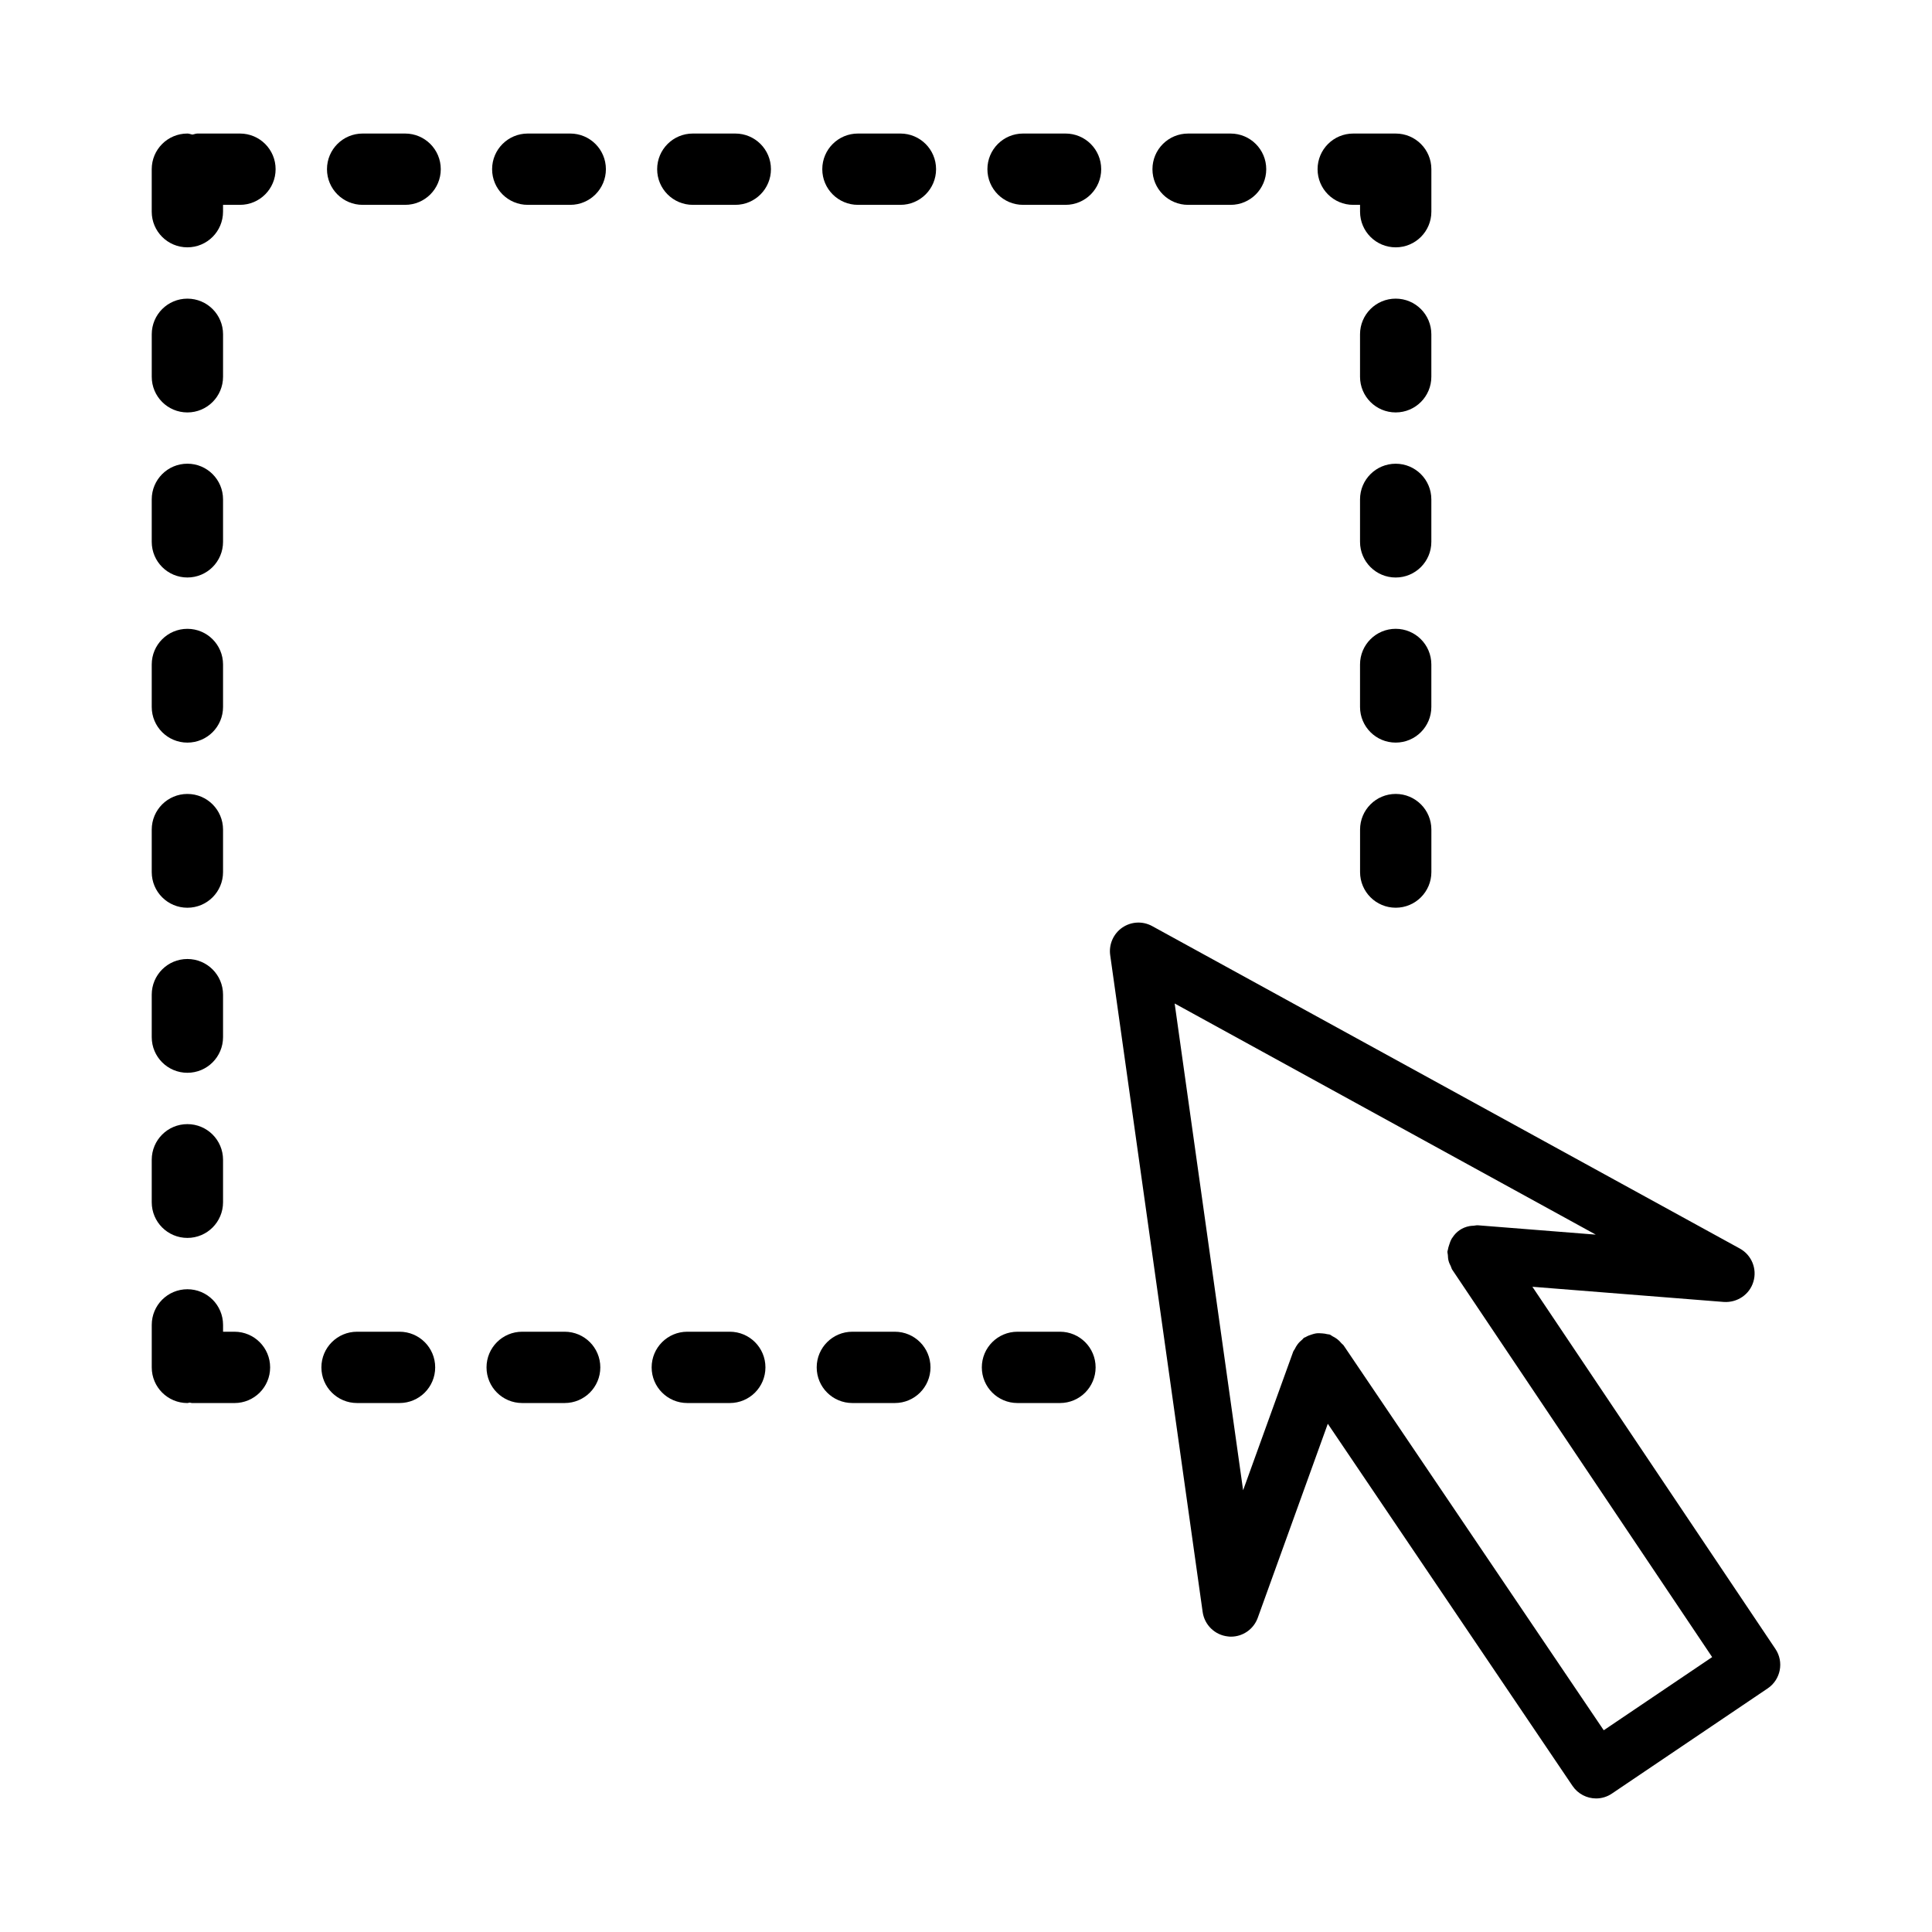
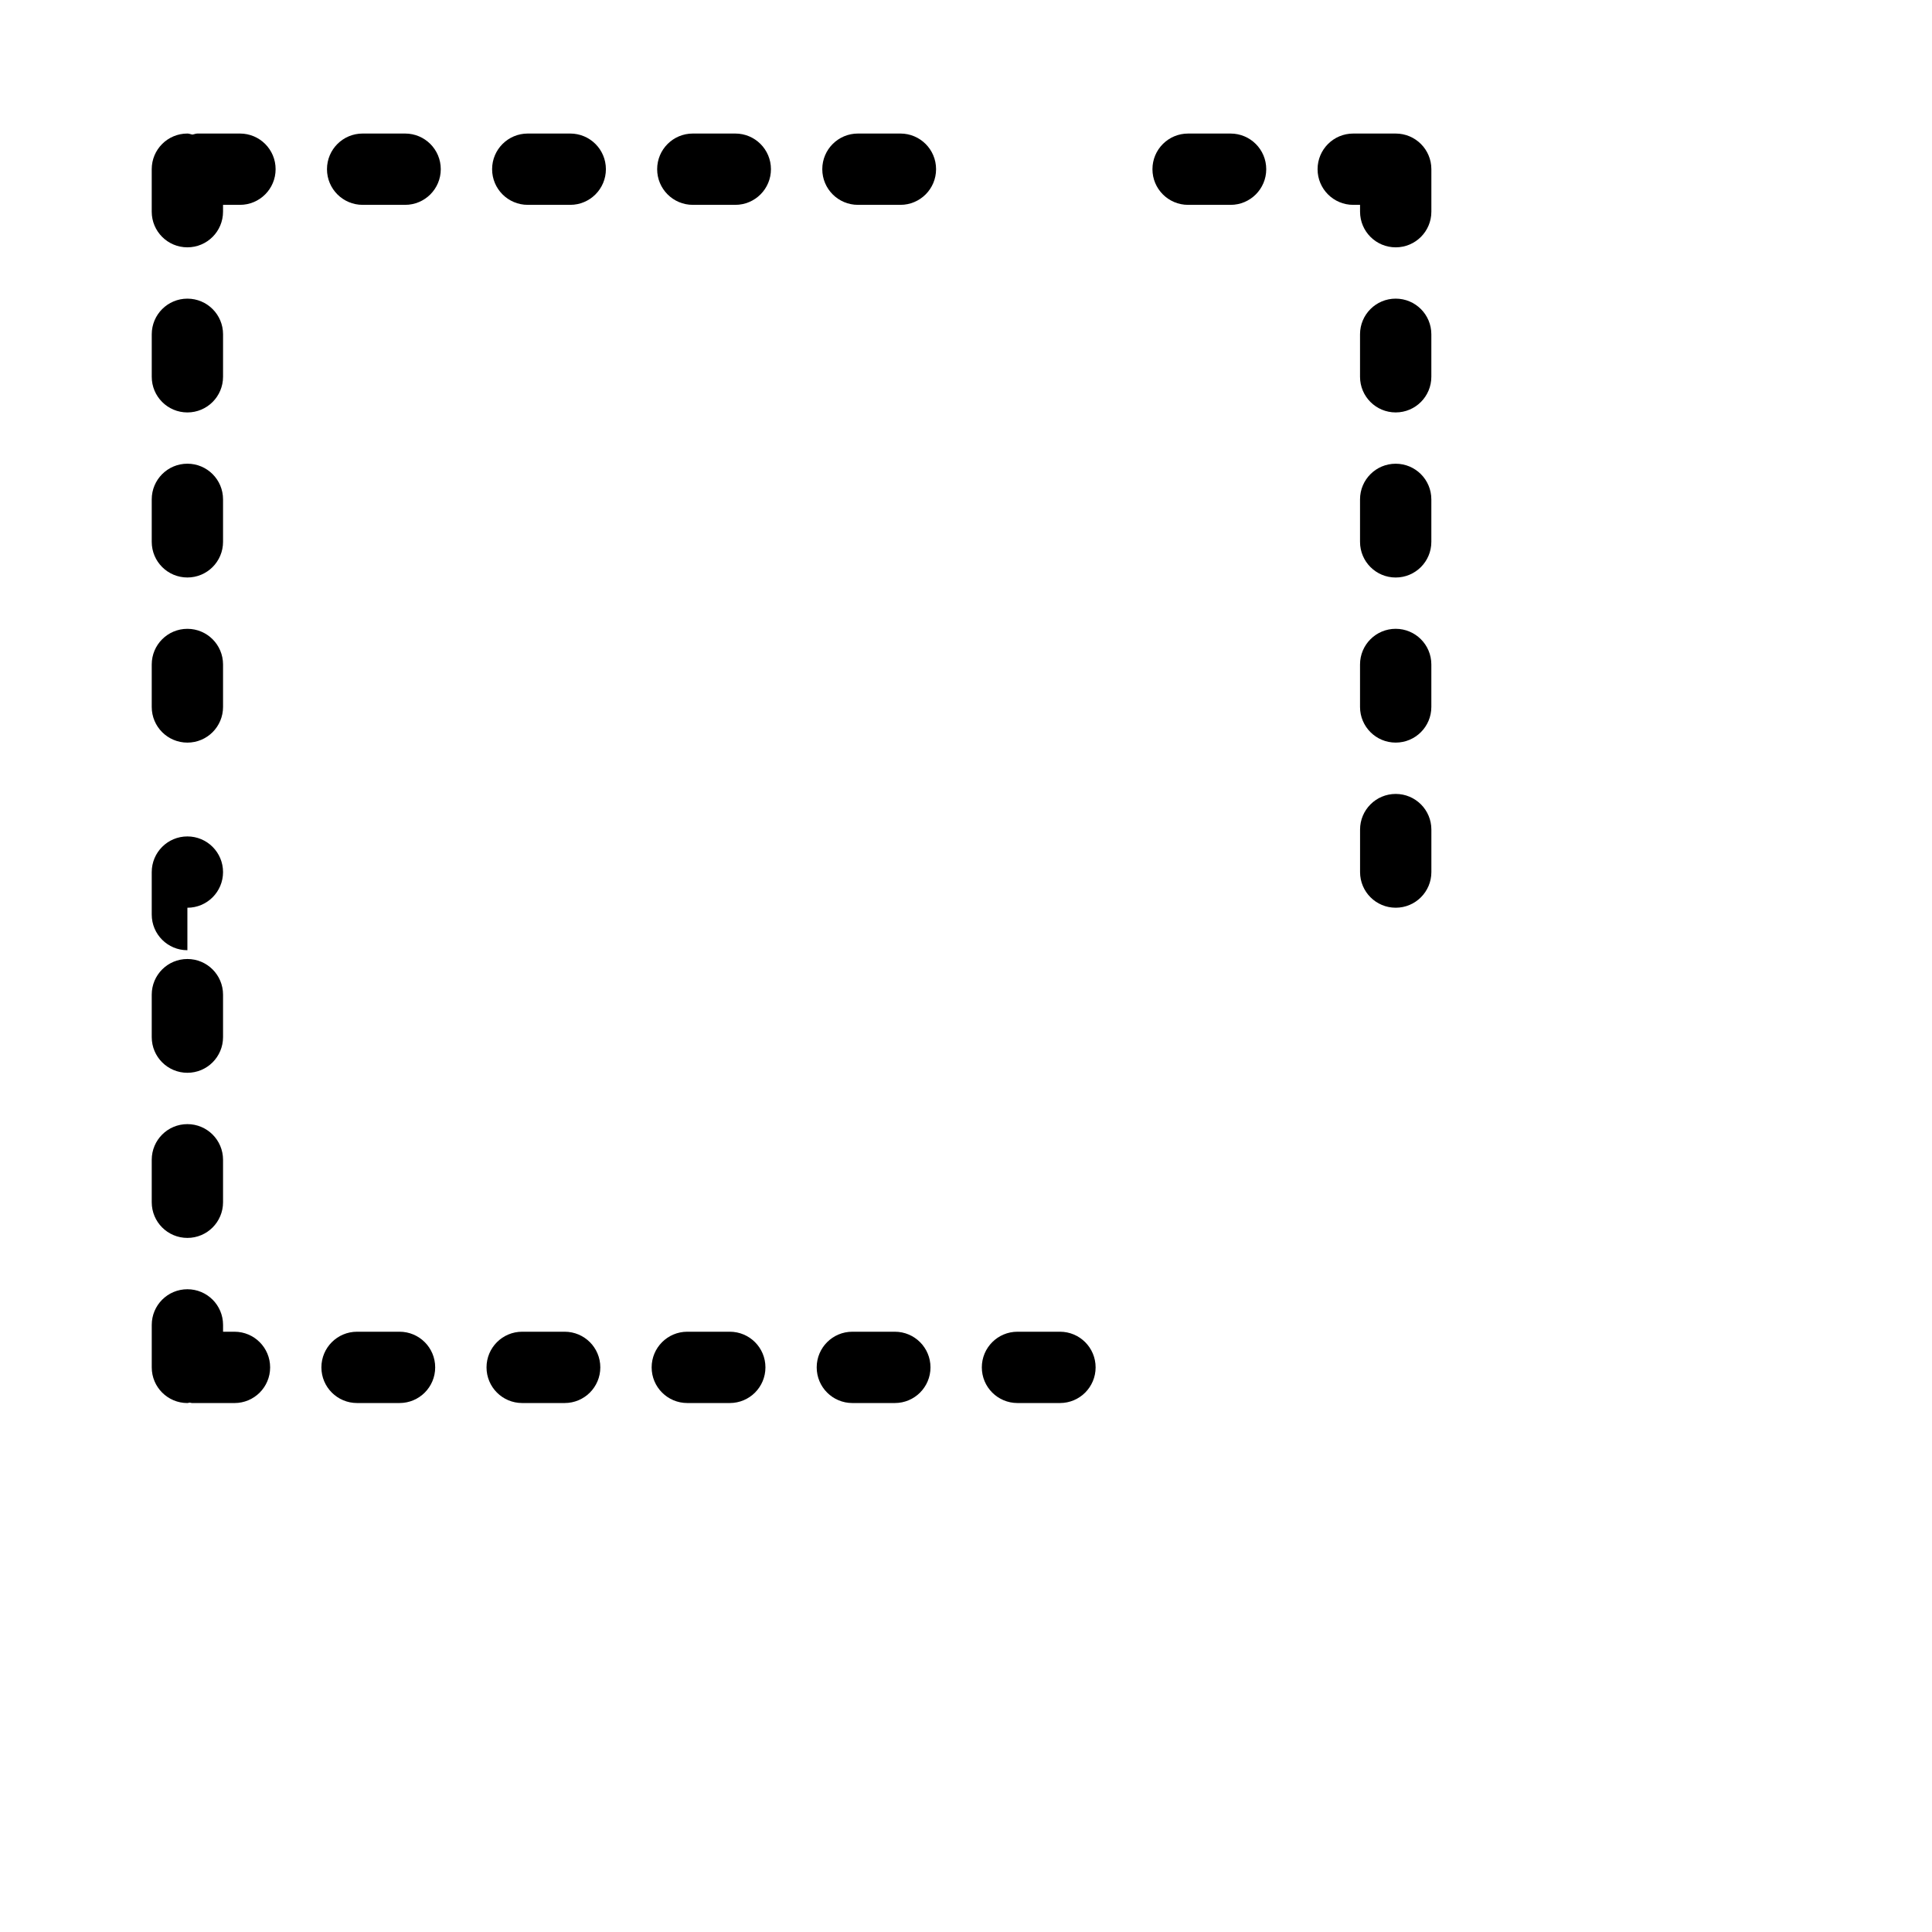
<svg xmlns="http://www.w3.org/2000/svg" fill="#000000" width="800px" height="800px" version="1.1" viewBox="144 144 512 512">
  <g>
    <path d="m207.6 179.39h-11.262c-0.477 0-0.883 0.203-1.34 0.27-0.457-0.066-0.863-0.27-1.34-0.27-5.223 0-9.449 4.227-9.449 9.449v11.258c0 5.223 4.227 9.449 9.449 9.449s9.449-4.227 9.449-9.449v-1.809h4.484c5.223 0 9.449-4.227 9.449-9.449 0.004-5.223-4.219-9.449-9.441-9.449z" />
    <path d="m251.36 179.39h-11.258c-5.223 0-9.449 4.227-9.449 9.449 0 5.223 4.227 9.449 9.449 9.449h11.258c5.223 0 9.449-4.227 9.449-9.449 0-5.223-4.227-9.449-9.449-9.449z" />
    <path d="m295.12 179.39h-11.258c-5.223 0-9.449 4.227-9.449 9.449 0 5.223 4.227 9.449 9.449 9.449h11.258c5.223 0 9.449-4.227 9.449-9.449 0-5.223-4.227-9.449-9.449-9.449z" />
    <path d="m338.86 179.39h-11.258c-5.223 0-9.449 4.227-9.449 9.449 0 5.223 4.227 9.449 9.449 9.449h11.258c5.223 0 9.449-4.227 9.449-9.449 0-5.223-4.227-9.449-9.449-9.449z" />
    <path d="m382.62 179.39h-11.258c-5.223 0-9.449 4.227-9.449 9.449 0 5.223 4.227 9.449 9.449 9.449h11.258c5.223 0 9.449-4.227 9.449-9.449 0-5.223-4.227-9.449-9.449-9.449z" />
-     <path d="m426.38 179.39h-11.258c-5.223 0-9.449 4.227-9.449 9.449 0 5.223 4.227 9.449 9.449 9.449h11.258c5.223 0 9.449-4.227 9.449-9.449 0-5.223-4.227-9.449-9.449-9.449z" />
    <path d="m458.86 198.29h11.258c5.223 0 9.449-4.227 9.449-9.449 0-5.223-4.227-9.449-9.449-9.449h-11.258c-5.223 0-9.449 4.227-9.449 9.449 0 5.223 4.227 9.449 9.449 9.449z" />
    <path d="m502.62 198.29h1.809v1.809c0 5.223 4.227 9.449 9.449 9.449s9.449-4.227 9.449-9.449v-11.258c0-5.223-4.227-9.449-9.449-9.449h-11.258c-5.223 0-9.449 4.227-9.449 9.449 0 5.223 4.227 9.449 9.449 9.449z" />
    <path d="m193.66 253.3c5.223 0 9.449-4.227 9.449-9.449l0.004-11.258c0-5.223-4.227-9.449-9.449-9.449-5.223 0-9.449 4.227-9.449 9.449v11.258c-0.004 5.223 4.223 9.449 9.445 9.449z" />
    <path d="m193.66 297.04c5.223 0 9.449-4.227 9.449-9.449v-11.258c0-5.223-4.227-9.449-9.449-9.449-5.223 0-9.449 4.227-9.449 9.449v11.258c0 5.223 4.227 9.449 9.449 9.449z" />
    <path d="m193.66 340.8c5.223 0 9.449-4.227 9.449-9.449v-11.258c0-5.223-4.227-9.449-9.449-9.449-5.223 0-9.449 4.227-9.449 9.449v11.258c0 5.223 4.227 9.449 9.449 9.449z" />
-     <path d="m193.66 384.56c5.223 0 9.449-4.227 9.449-9.449v-11.258c0-5.223-4.227-9.449-9.449-9.449-5.223 0-9.449 4.227-9.449 9.449v11.258c0 5.227 4.227 9.449 9.449 9.449z" />
+     <path d="m193.66 384.56c5.223 0 9.449-4.227 9.449-9.449c0-5.223-4.227-9.449-9.449-9.449-5.223 0-9.449 4.227-9.449 9.449v11.258c0 5.227 4.227 9.449 9.449 9.449z" />
    <path d="m193.66 428.3c5.223 0 9.449-4.227 9.449-9.449v-11.258c0-5.223-4.227-9.449-9.449-9.449-5.223 0-9.449 4.227-9.449 9.449v11.258c0 5.223 4.227 9.449 9.449 9.449z" />
    <path d="m193.66 472.06c5.223 0 9.449-4.227 9.449-9.449v-11.258c0-5.223-4.227-9.449-9.449-9.449-5.223 0-9.449 4.227-9.449 9.449v11.258c0 5.223 4.227 9.449 9.449 9.449z" />
    <path d="m523.32 232.59c0-5.223-4.227-9.449-9.449-9.449s-9.449 4.227-9.449 9.449v11.258c0 5.223 4.227 9.449 9.449 9.449s9.449-4.227 9.449-9.449z" />
    <path d="m523.32 276.34c0-5.223-4.227-9.449-9.449-9.449s-9.449 4.227-9.449 9.449v11.258c0 5.223 4.227 9.449 9.449 9.449s9.449-4.227 9.449-9.449z" />
    <path d="m523.32 320.09c0-5.223-4.227-9.449-9.449-9.449s-9.449 4.227-9.449 9.449v11.258c0 5.223 4.227 9.449 9.449 9.449s9.449-4.227 9.449-9.449z" />
    <path d="m513.88 354.4c-5.223 0-9.449 4.227-9.449 9.449v11.258c0 5.223 4.227 9.449 9.449 9.449s9.449-4.227 9.449-9.449v-11.258c0-5.223-4.227-9.449-9.449-9.449z" />
    <path d="m424.9 496.92h-11.258c-5.223 0-9.449 4.227-9.449 9.449 0 5.223 4.227 9.449 9.449 9.449h11.258c5.223 0 9.449-4.227 9.449-9.449 0-5.223-4.227-9.449-9.449-9.449z" />
    <path d="m381.14 496.92h-11.258c-5.223 0-9.449 4.227-9.449 9.449 0 5.223 4.227 9.449 9.449 9.449h11.258c5.223 0 9.449-4.227 9.449-9.449 0-5.223-4.227-9.449-9.449-9.449z" />
    <path d="m337.4 496.92h-11.258c-5.223 0-9.449 4.227-9.449 9.449 0 5.223 4.227 9.449 9.449 9.449h11.258c5.223 0 9.449-4.227 9.449-9.449 0-5.223-4.223-9.449-9.449-9.449z" />
    <path d="m293.64 496.92h-11.258c-5.223 0-9.449 4.227-9.449 9.449 0 5.223 4.227 9.449 9.449 9.449h11.258c5.223 0 9.449-4.227 9.449-9.449 0-5.223-4.227-9.449-9.449-9.449z" />
    <path d="m249.88 496.92h-11.258c-5.223 0-9.449 4.227-9.449 9.449 0 5.223 4.227 9.449 9.449 9.449h11.258c5.223 0 9.449-4.227 9.449-9.449 0-5.223-4.227-9.449-9.449-9.449z" />
    <path d="m206.14 496.92h-3.027v-1.809c0-5.223-4.227-9.449-9.449-9.449-5.223 0-9.449 4.227-9.449 9.449v11.262c0 5.223 4.227 9.449 9.449 9.449 0.215 0 0.398-0.109 0.609-0.121 0.211 0.016 0.395 0.121 0.609 0.121h11.258c5.223 0 9.449-4.227 9.449-9.449 0-5.227-4.227-9.453-9.449-9.453z" />
-     <path d="m614.5 580.98-64.398-95.973 50.742 4.023c3.523 0.223 6.809-1.938 7.824-5.371 1.031-3.414-0.48-7.07-3.598-8.785l-155.73-85.449c-2.527-1.383-5.574-1.219-7.938 0.406-2.344 1.625-3.582 4.449-3.191 7.273l24.508 174.11c0.496 3.434 3.266 6.109 6.719 6.461 0.258 0.039 0.516 0.055 0.777 0.055 3.156 0 6.016-1.977 7.106-5l18.562-51.418 64.84 95.953c1.457 2.16 3.84 3.34 6.258 3.34 1.457 0 2.934-0.426 4.227-1.312l41.25-27.852c3.445-2.324 4.371-7.012 2.043-10.465zm-45.492 21.559-68.934-101.99c-0.152-0.223-0.383-0.34-0.555-0.543-0.352-0.422-0.715-0.797-1.156-1.137-0.395-0.301-0.797-0.531-1.23-0.746-0.266-0.133-0.461-0.352-0.75-0.453-0.203-0.074-0.406-0.039-0.613-0.094-0.453-0.125-0.898-0.176-1.367-0.215-0.559-0.047-1.094-0.074-1.633 0-0.363 0.051-0.699 0.16-1.055 0.266-0.609 0.18-1.18 0.395-1.723 0.723-0.129 0.078-0.277 0.082-0.402 0.168-0.195 0.129-0.293 0.336-0.473 0.48-0.449 0.371-0.859 0.758-1.219 1.23-0.309 0.402-0.543 0.82-0.762 1.27-0.121 0.254-0.328 0.441-0.426 0.711l-13.27 36.727-18.141-129 111.6 61.254-31.191-2.473c-0.445-0.047-0.805 0.094-1.219 0.113-0.355 0.031-0.703 0.02-1.055 0.098-1.977 0.375-3.516 1.473-4.523 3.055-0.051 0.074-0.105 0.137-0.152 0.207-0.332 0.562-0.551 1.168-0.742 1.816-0.125 0.406-0.262 0.789-0.316 1.211-0.02 0.152-0.102 0.281-0.113 0.438-0.027 0.324 0.098 0.613 0.113 0.93 0.023 0.527 0.051 1.031 0.188 1.551 0.137 0.516 0.355 0.973 0.594 1.441 0.145 0.289 0.18 0.602 0.363 0.879l68.895 102.69z" />
  </g>
</svg>